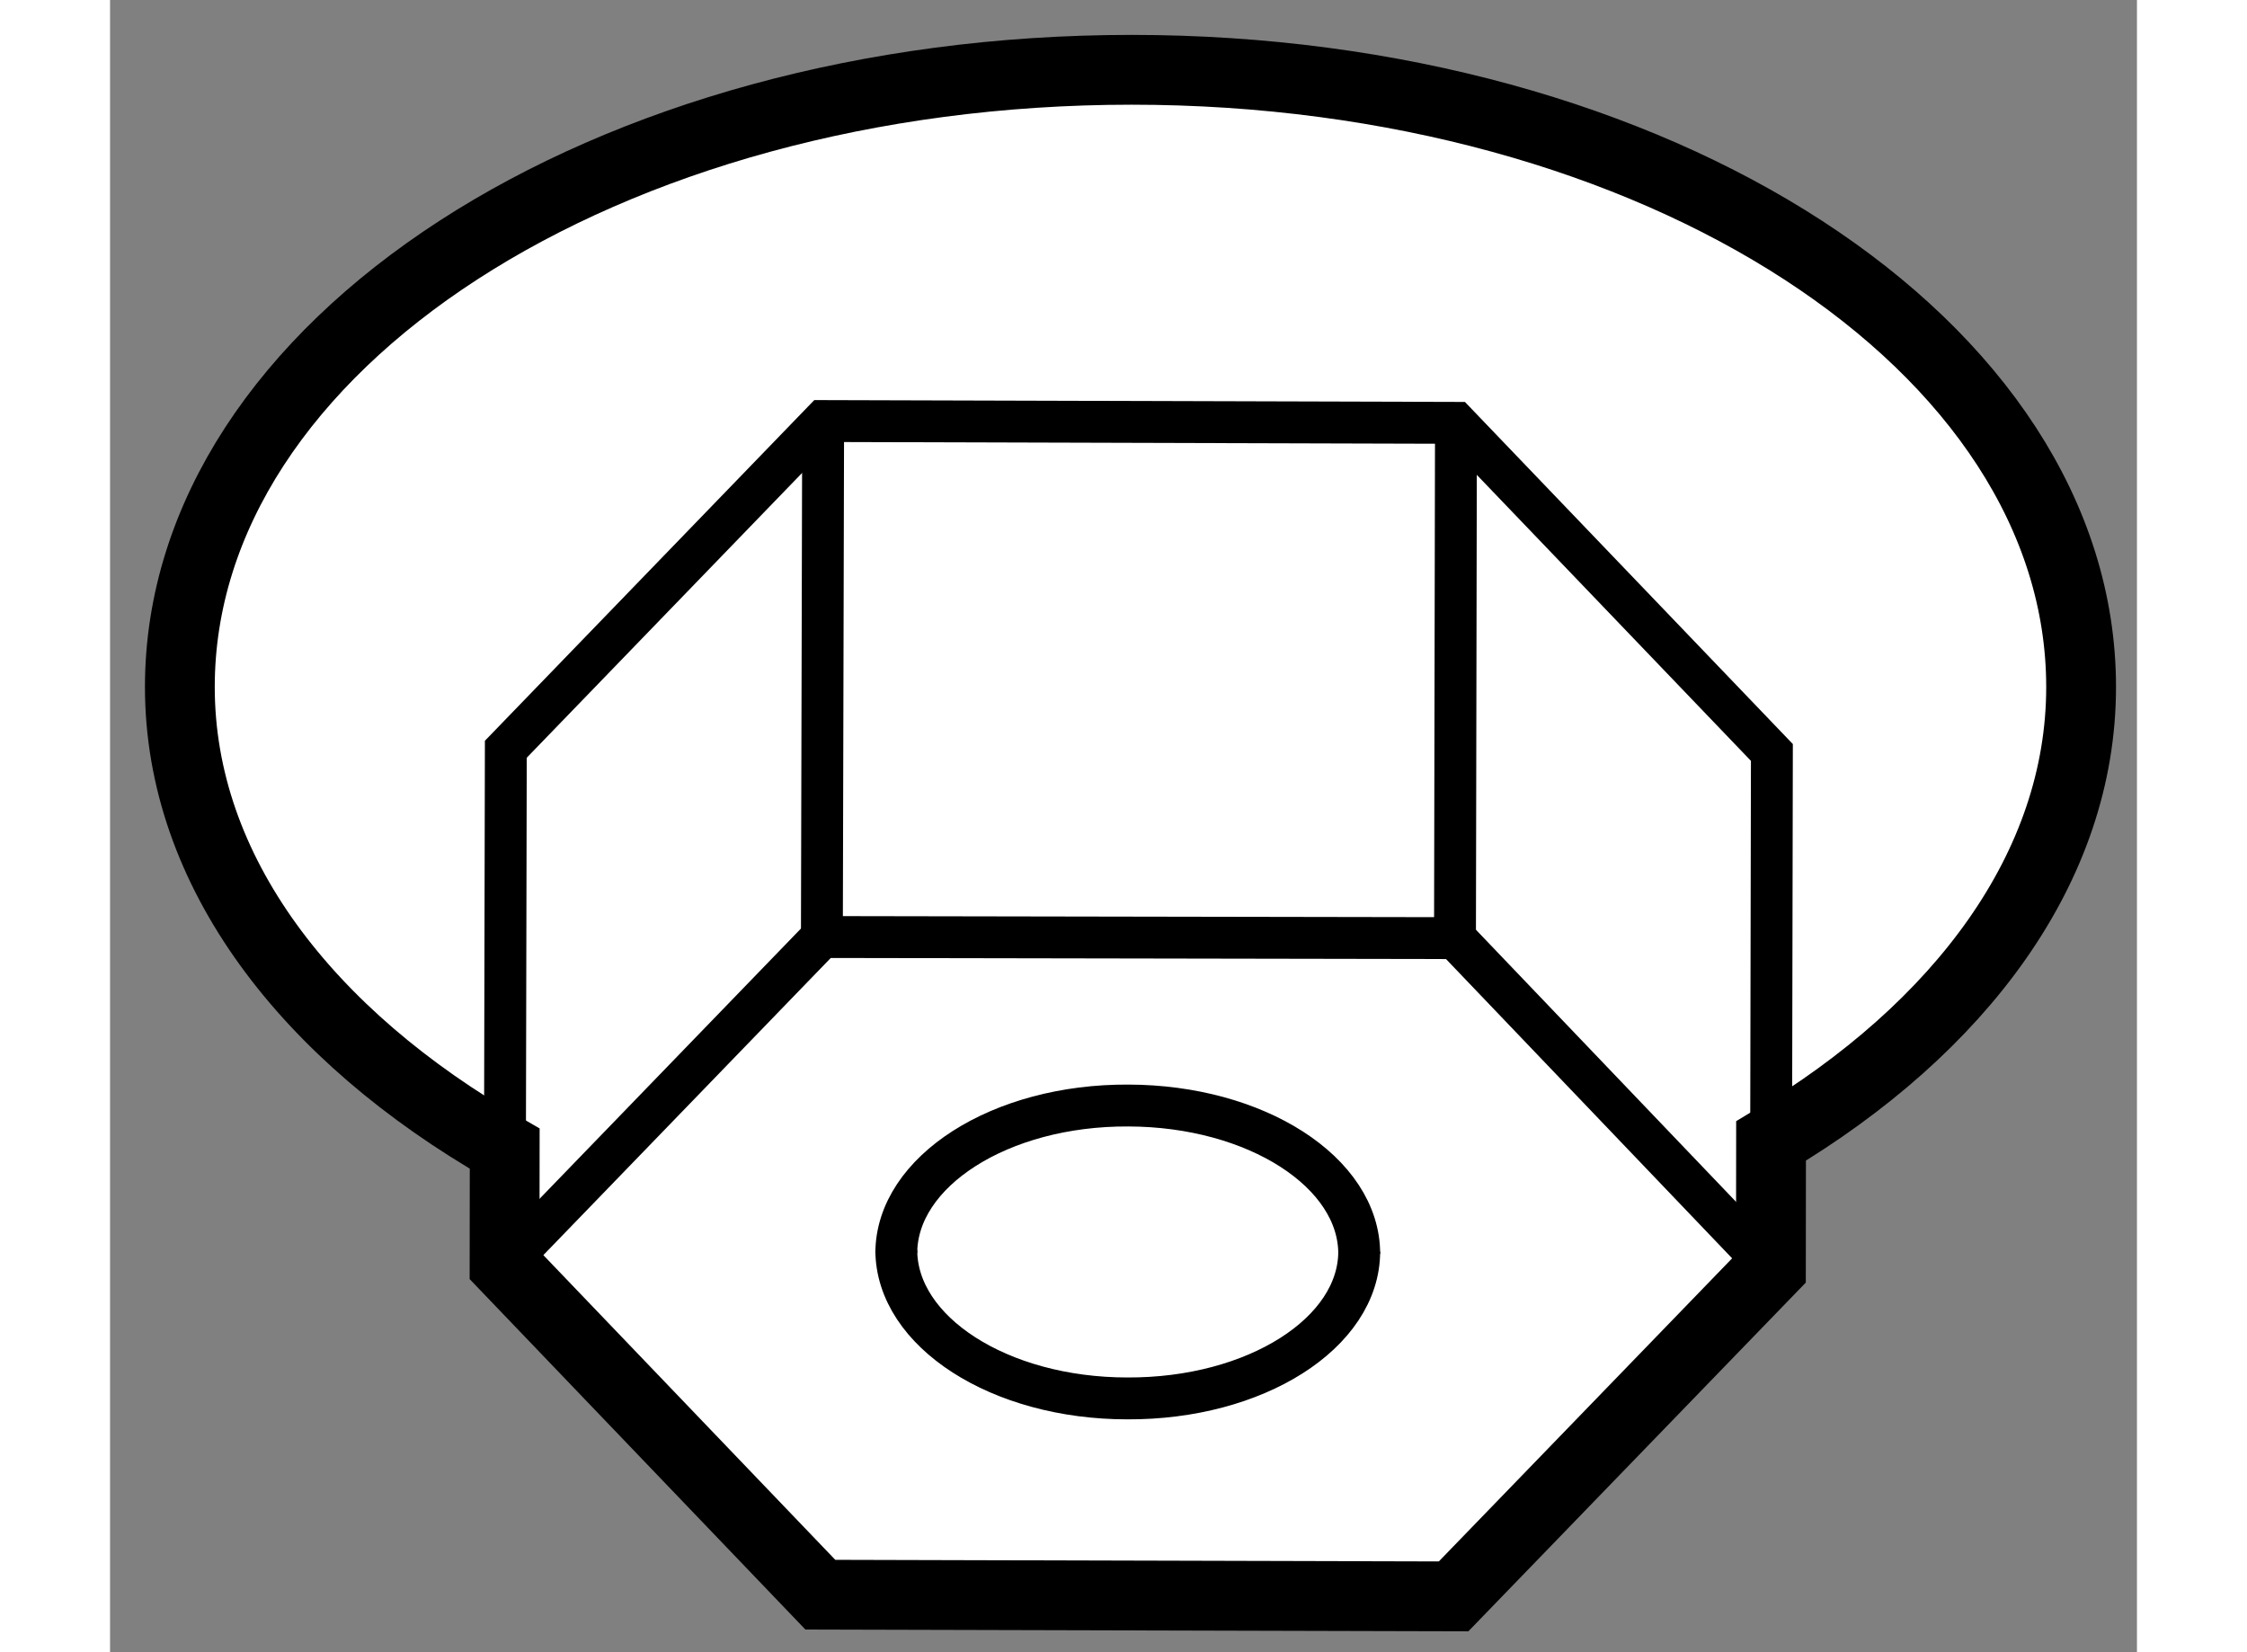
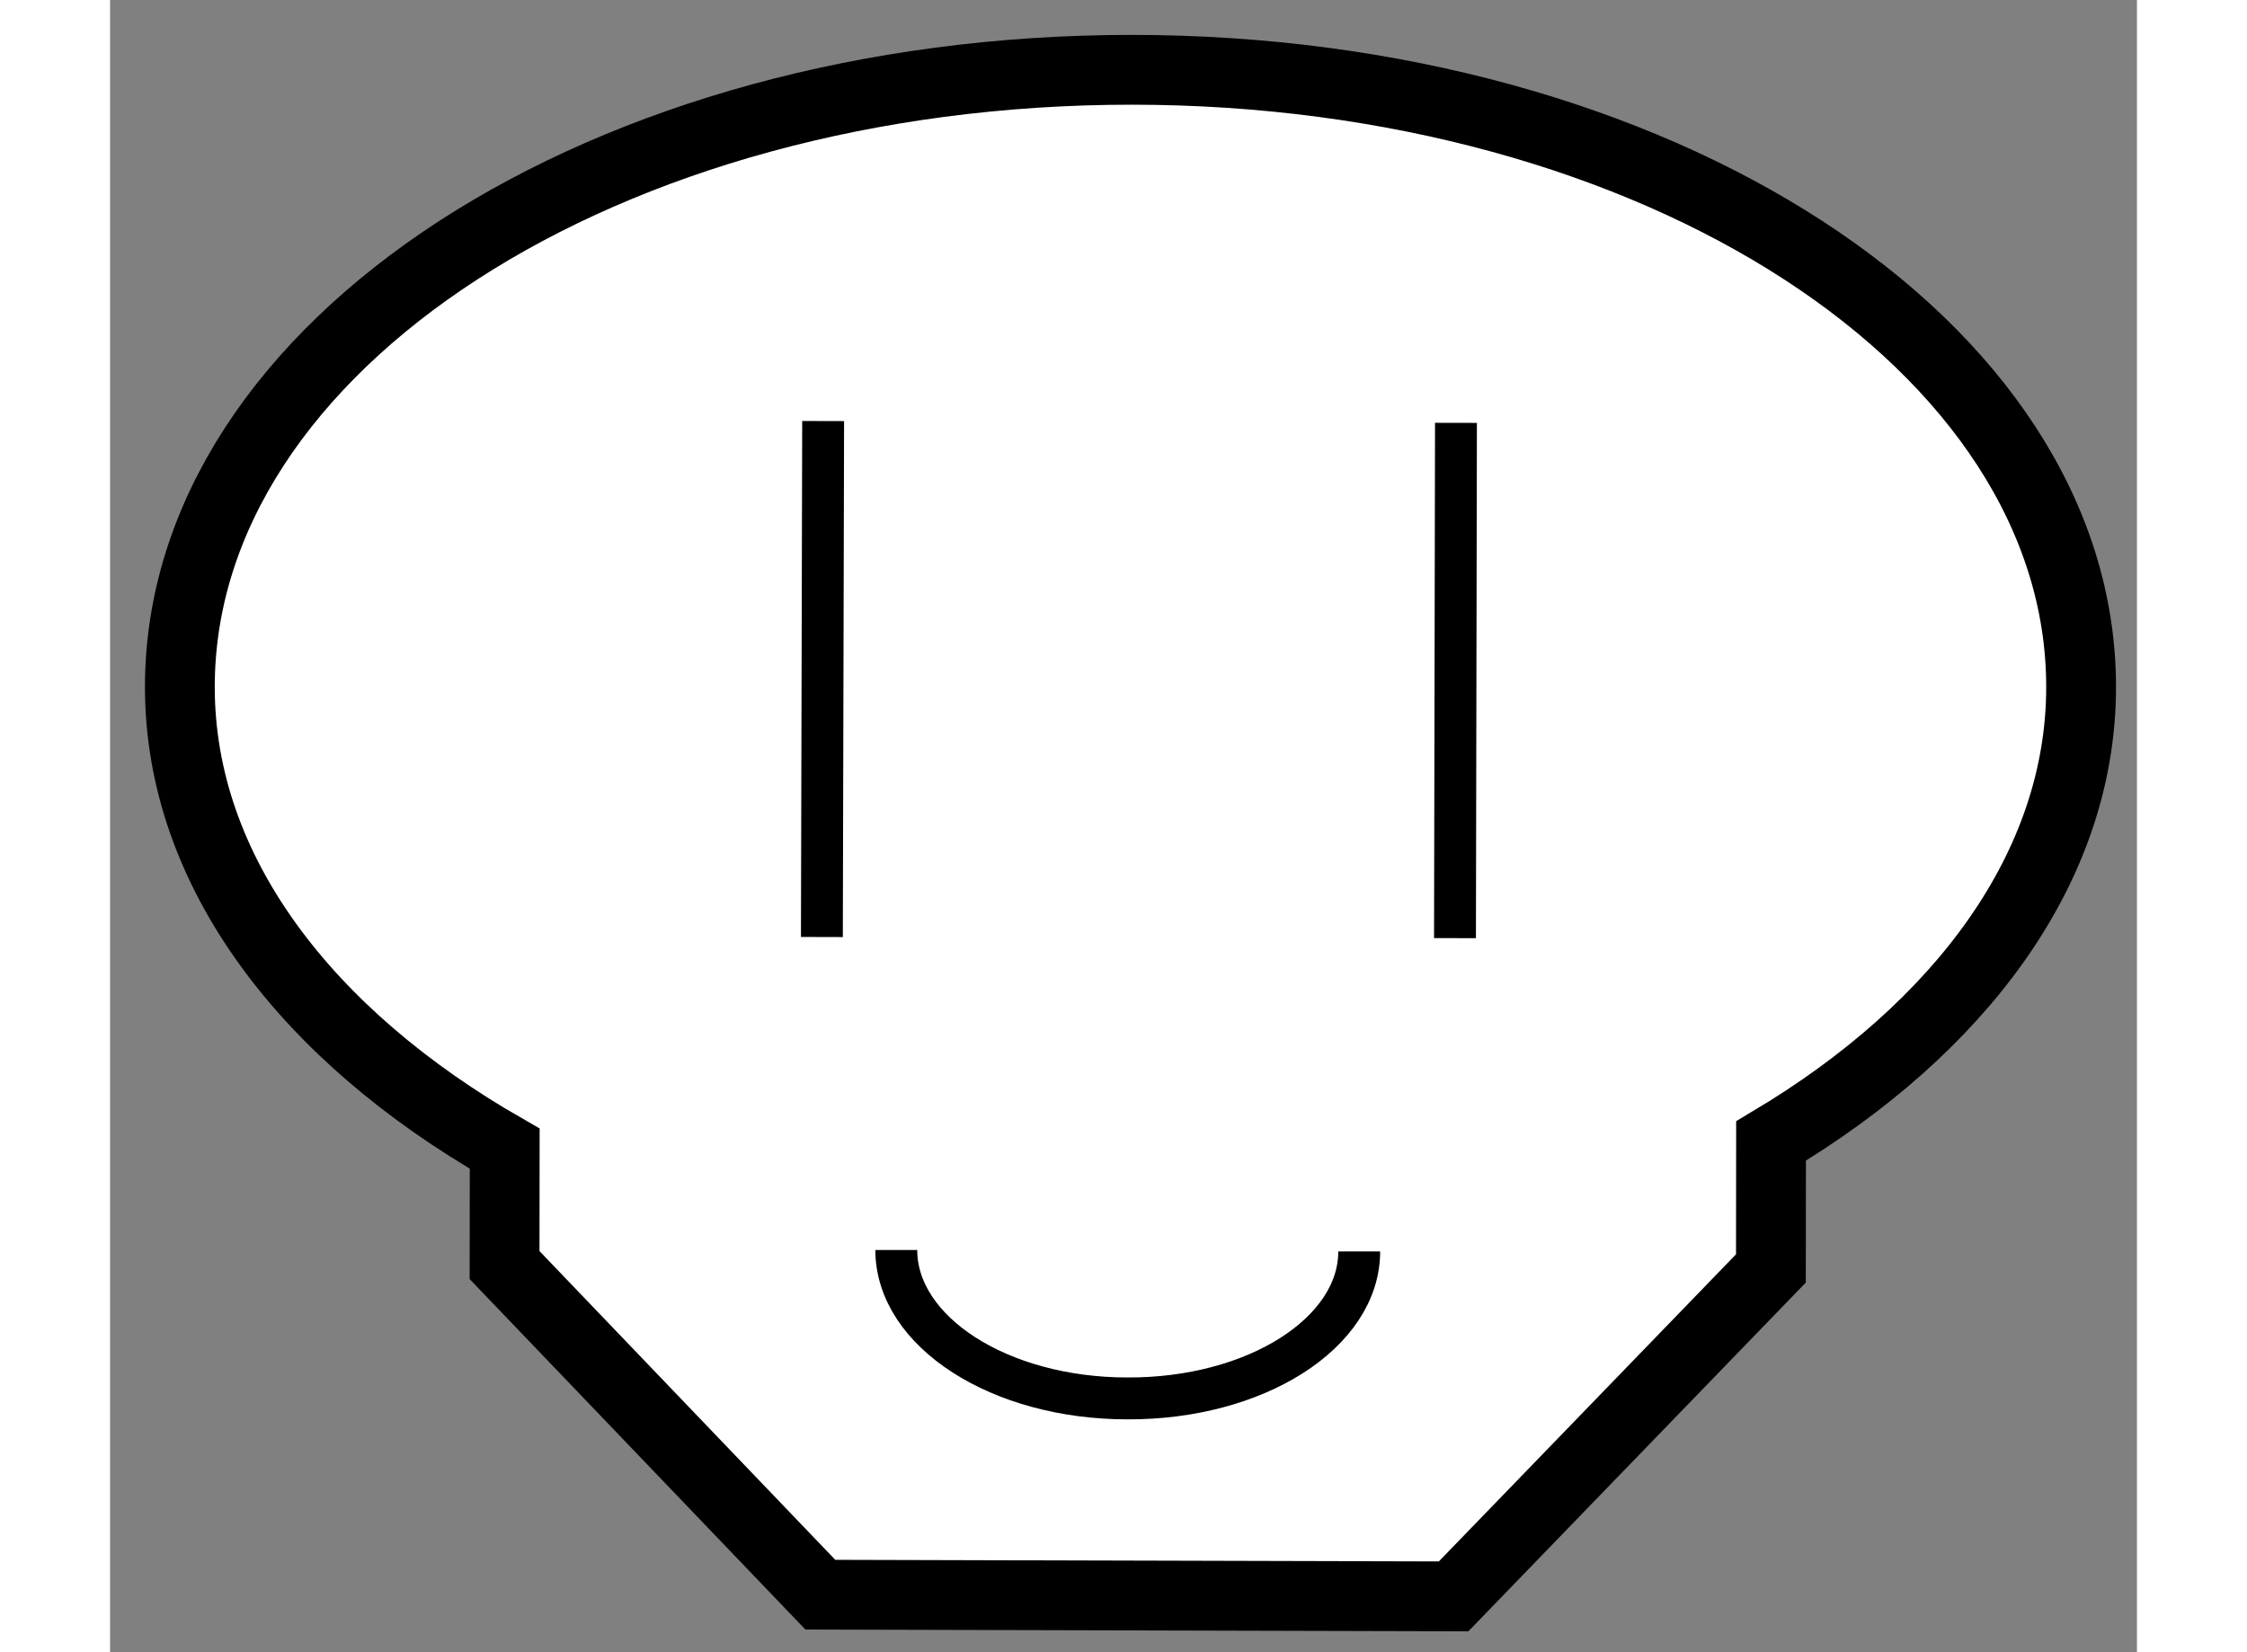
<svg xmlns="http://www.w3.org/2000/svg" version="1.1" x="0px" y="0px" width="244.8px" height="180px" viewBox="75.73 147.027 14.519 11.835" enable-background="new 0 0 244.8 180" xml:space="preserve">
  <rect x="75.73" y="147.027" width="14.519" height="11.835" fill="#808080" stroke="none" />
  <g>
    <path fill="#FFFFFF" stroke="#000000" stroke-width="0.5" d="M78.557,155.255l-0.001,0.834l2.262,2.361l4.536,0.012l2.273-2.349     l0.001-0.913c1.356-0.809,2.221-1.961,2.221-3.252c0-2.45-3.042-4.421-6.802-4.421c-3.769,0-6.817,1.971-6.817,4.421     C76.23,153.27,77.142,154.444,78.557,155.255z" />
-     <path fill="none" stroke="#000000" stroke-width="0.3" d="M84.678,156.009c0.001-0.585-0.739-1.061-1.654-1.063     c-0.918-0.005-1.662,0.473-1.662,1.058" />
    <path fill="none" stroke="#000000" stroke-width="0.3" d="M81.362,155.981c0,0.585,0.739,1.063,1.655,1.063     c0.917,0.004,1.661-0.468,1.661-1.053" />
-     <polyline fill="none" stroke="#000000" stroke-width="0.3" points="78.556,156.089 80.829,153.739 85.364,153.747 87.626,156.113        " />
    <line fill="none" stroke="#000000" stroke-width="0.3" x1="85.371" y1="150.056" x2="85.364" y2="153.747" />
    <line fill="none" stroke="#000000" stroke-width="0.3" x1="80.838" y1="150.043" x2="80.829" y2="153.739" />
-     <polyline fill="none" stroke="#000000" stroke-width="0.3" points="78.559,155.16 78.565,152.394 80.838,150.043 85.371,150.056      87.634,152.417 87.629,155.024   " />
  </g>
</svg>